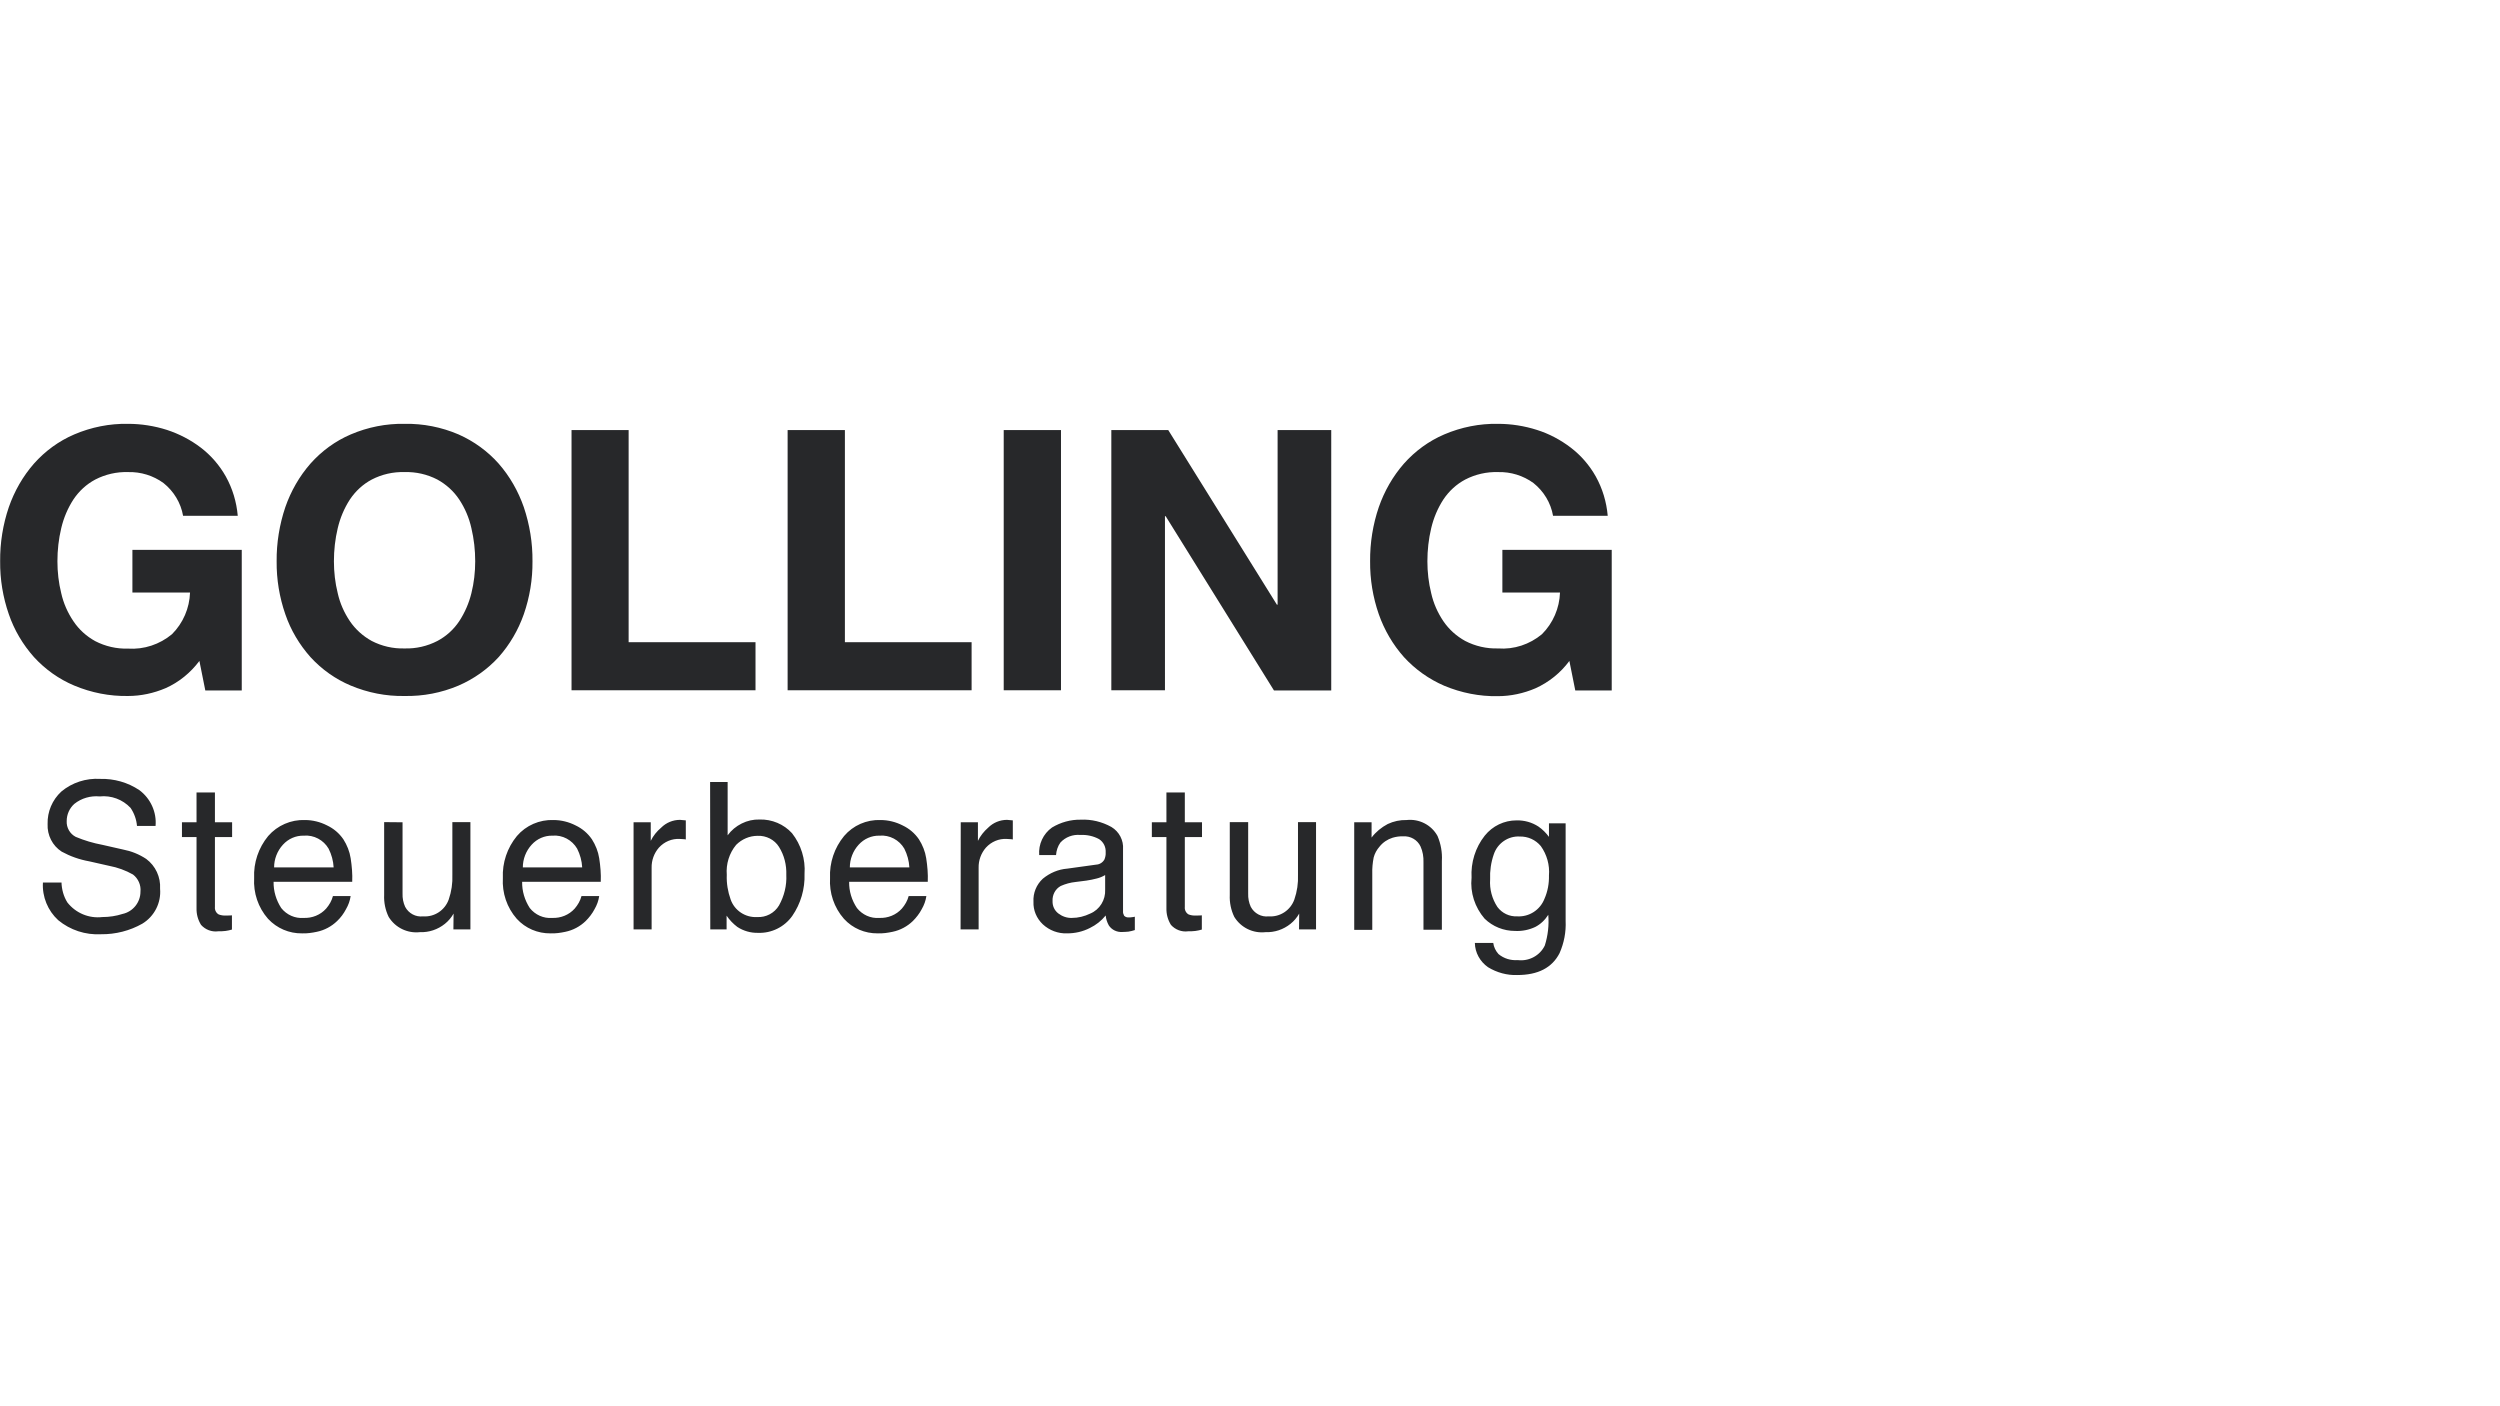
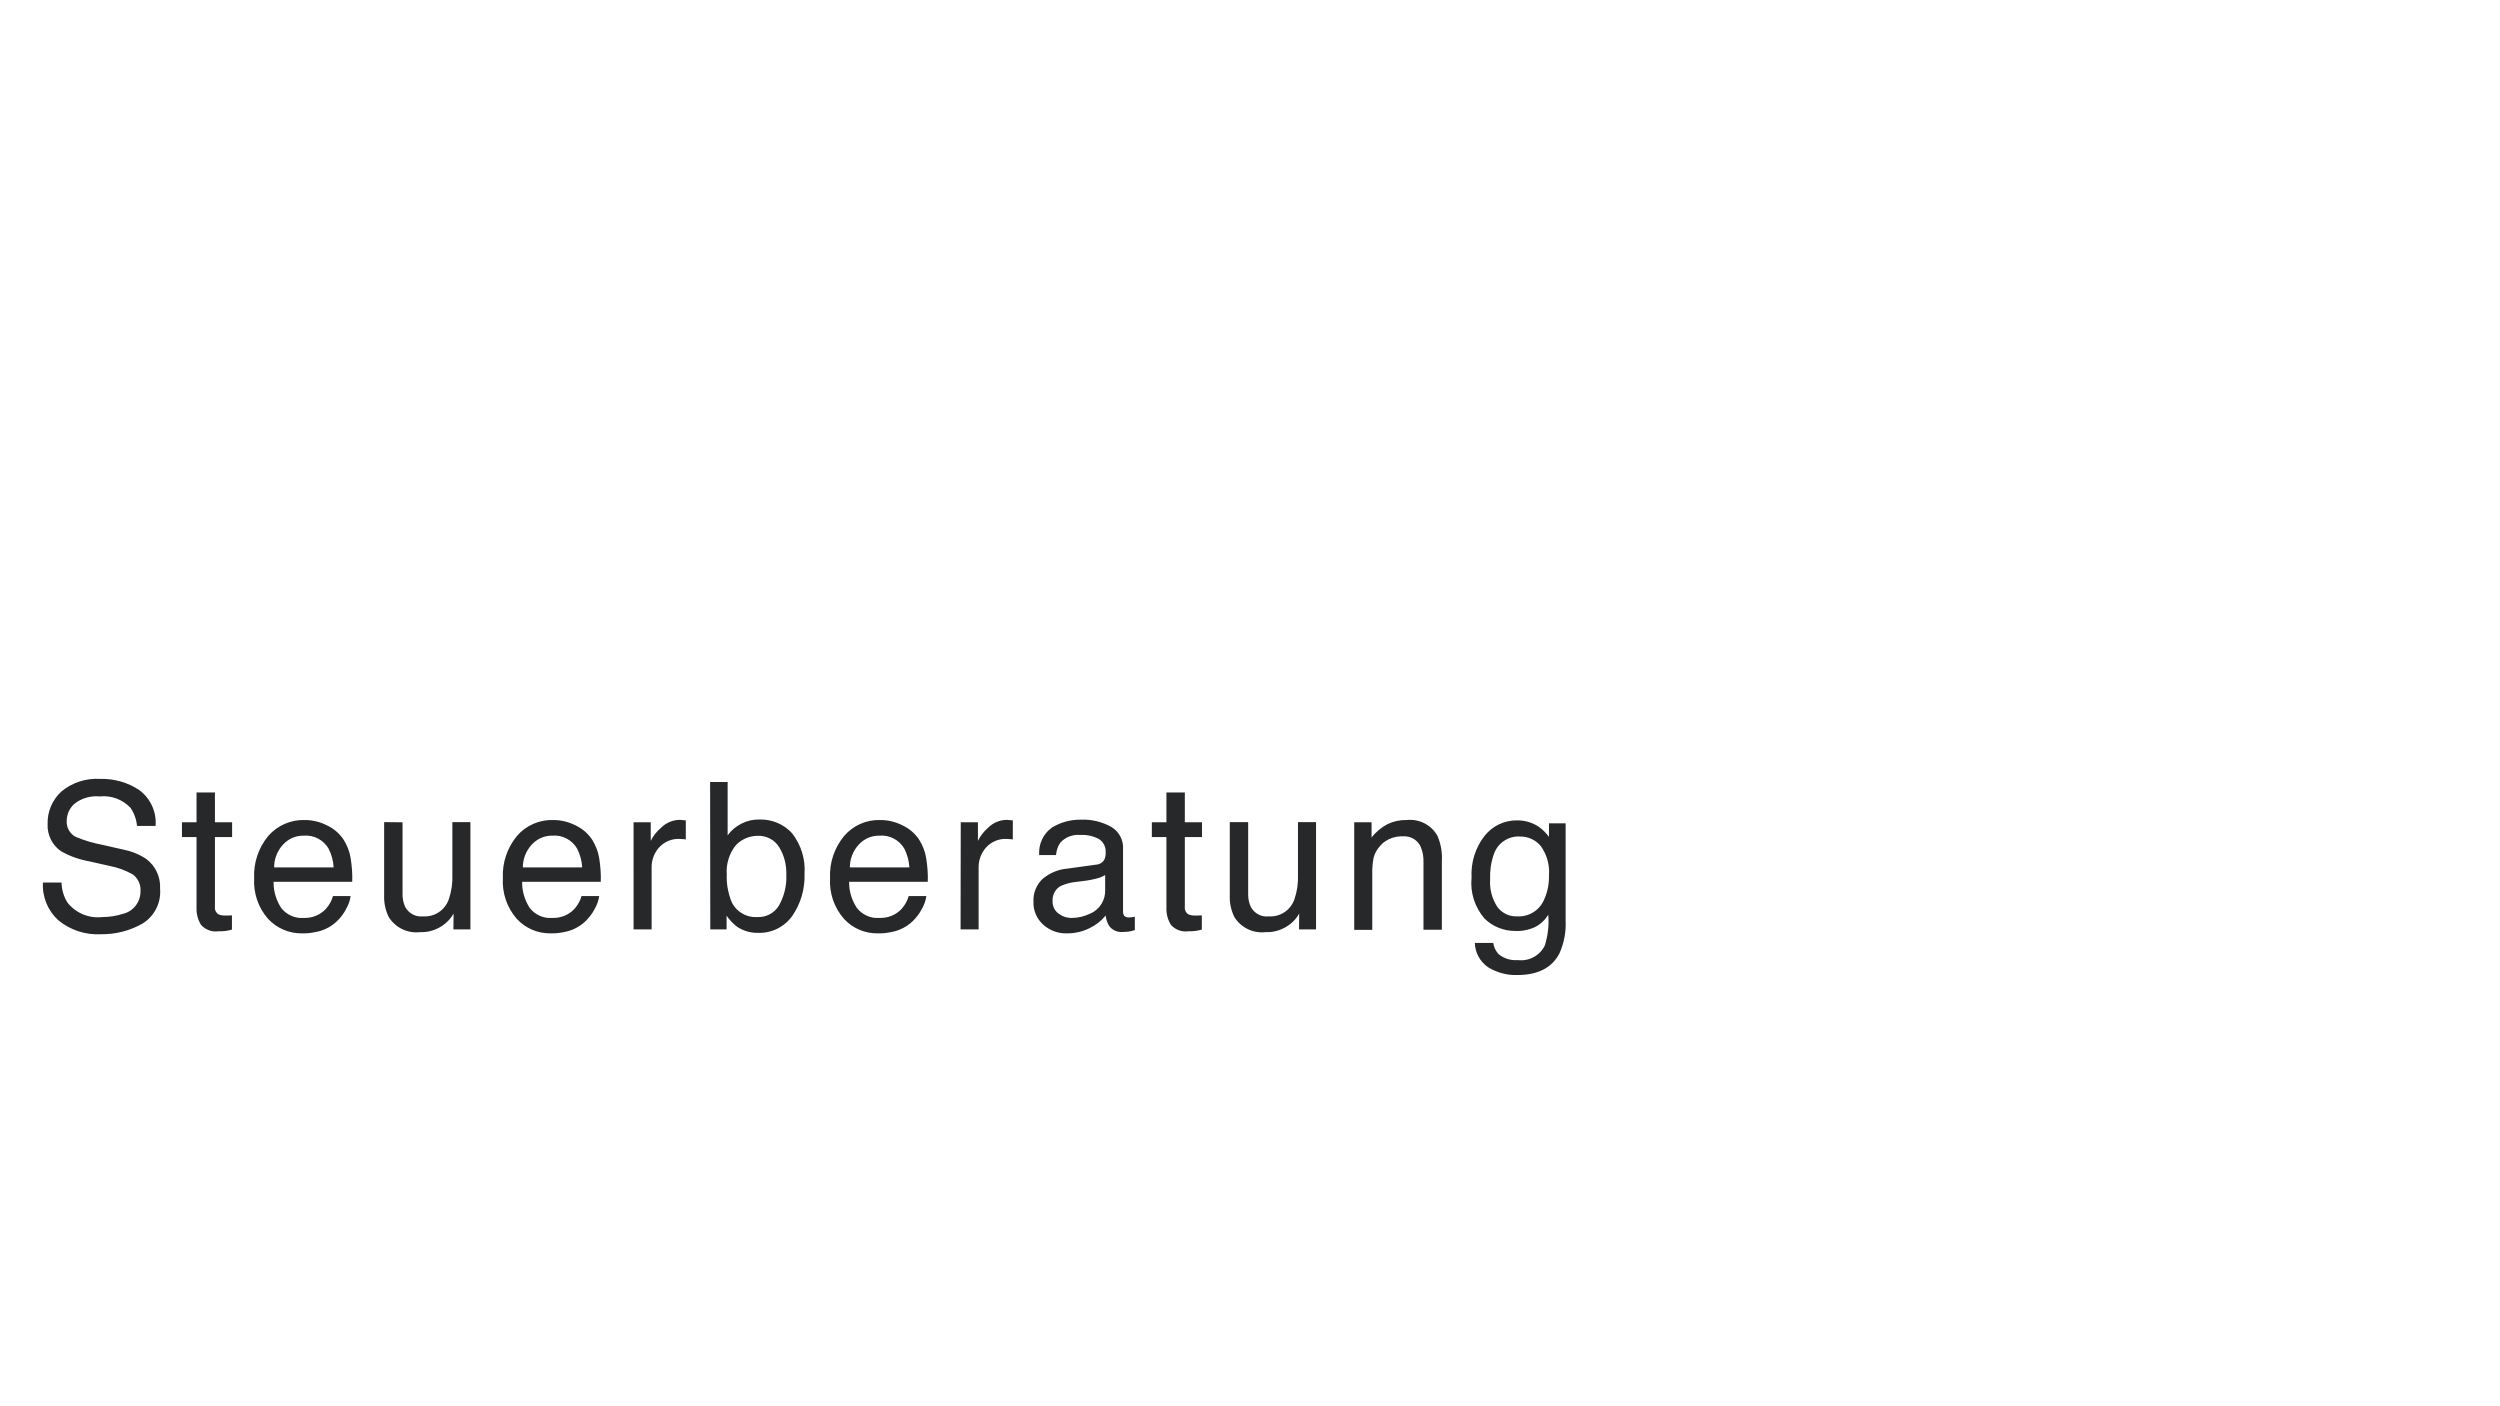
<svg xmlns="http://www.w3.org/2000/svg" version="1.1" id="Ebene_1" x="0px" y="0px" viewBox="0 0 1920 1080" style="enable-background:new 0 0 1920 1080;" xml:space="preserve">
  <style type="text/css">
	.st0{fill:#27282A;}
</style>
  <g transform="matrix(1.333,0,0,1.333,0,0)">
    <g id="Gruppe_2281" transform="matrix(1,0,0,1,-361.216,-254.608)">
      <g id="Pfad_861" transform="matrix(1,0,0,1,360,278)">
-         <path class="st0" d="M116.1,357.4l3.4,17h21v-81h-63v24.6h33.2c-0.3,9-4,17.6-10.4,24c-7.1,5.9-16.1,8.9-25.3,8.3     c-6.6,0.2-13.1-1.3-18.9-4.3c-5.1-2.8-9.4-6.7-12.6-11.5c-3.3-4.9-5.7-10.3-7-16.1c-1.5-6-2.2-12.2-2.2-18.4     c0-6.4,0.7-12.8,2.2-19.1c1.4-5.9,3.7-11.4,7-16.5c3.2-4.8,7.5-8.8,12.6-11.5c5.8-3,12.3-4.5,18.9-4.3c7.3-0.2,14.5,2,20.4,6.3     c5.9,4.7,10,11.4,11.3,18.9h31.5c-0.7-8-3-15.7-6.9-22.7c-3.6-6.4-8.5-12.1-14.4-16.6c-5.9-4.5-12.5-7.9-19.5-10.2     c-7.2-2.3-14.8-3.5-22.4-3.5c-10.6-0.2-21.2,1.9-31,6.1c-8.9,3.8-16.8,9.6-23.2,16.8c-6.4,7.3-11.3,15.9-14.5,25.1     c-3.4,10-5.1,20.6-5,31.2c-0.1,10.4,1.6,20.7,5,30.5c3.1,9.1,8.1,17.5,14.5,24.7c6.5,7.1,14.4,12.7,23.2,16.4     c9.8,4.1,20.3,6.2,31,6c7.4,0,14.8-1.6,21.6-4.5C104.3,369.7,111,364.2,116.1,357.4z M193.6,300c0-6.4,0.7-12.8,2.2-19.1     c1.4-5.9,3.7-11.4,7-16.5c3.2-4.8,7.5-8.8,12.6-11.5c5.8-3,12.3-4.5,18.9-4.3c6.6-0.2,13.1,1.3,18.9,4.3     c5.1,2.8,9.4,6.7,12.6,11.5c3.3,5,5.7,10.6,7,16.5c1.5,6.3,2.2,12.7,2.2,19.1c0,6.2-0.7,12.4-2.2,18.4c-1.4,5.7-3.8,11.2-7,16.1     c-3.2,4.8-7.5,8.7-12.6,11.4c-5.8,3-12.3,4.5-18.9,4.3c-6.6,0.2-13.1-1.3-18.9-4.3c-5.1-2.8-9.4-6.7-12.6-11.4     c-3.3-4.9-5.7-10.3-7-16.1C194.3,312.4,193.6,306.2,193.6,300L193.6,300z M160.6,300c-0.1,10.4,1.6,20.7,5,30.5     c3.1,9.1,8.1,17.5,14.5,24.7c6.5,7.1,14.4,12.7,23.2,16.4c9.8,4.1,20.3,6.2,31,6c10.7,0.2,21.2-1.8,31.1-6     c8.8-3.8,16.7-9.4,23.1-16.4c6.4-7.2,11.3-15.6,14.5-24.7c3.4-9.8,5.1-20.1,5-30.5c0.1-10.6-1.6-21.1-5-31.2     c-3.2-9.2-8.1-17.8-14.5-25.1c-6.4-7.2-14.3-12.9-23.1-16.8c-9.8-4.2-20.4-6.3-31.1-6.1c-10.6-0.2-21.2,1.9-31,6.1     c-8.9,3.8-16.8,9.6-23.2,16.8c-6.4,7.3-11.3,15.9-14.5,25.1C162.2,278.9,160.5,289.5,160.6,300L160.6,300z M330.5,224.4v149.9     h106v-27.7h-73.1V224.4H330.5z M455,224.4v149.9h106v-27.7H488V224.4H455z M579.5,224.4v149.9h33V224.4H579.5z M641.5,224.4     v149.9h30.9V274h0.4l62.4,100.4h33V224.4h-30.9V325h-0.4l-62.6-100.6H641.5z M905.4,357.4l3.4,17h21v-81h-63v24.6H900     c-0.3,9-4,17.6-10.4,24c-7.1,5.9-16.1,8.9-25.3,8.2c-6.6,0.2-13.1-1.3-18.9-4.3c-5.1-2.8-9.4-6.7-12.6-11.4     c-3.3-4.9-5.7-10.3-7-16.1c-1.5-6-2.2-12.2-2.2-18.4c0-6.4,0.7-12.8,2.2-19.1c1.4-5.9,3.7-11.4,7-16.5c3.2-4.8,7.5-8.8,12.6-11.5     c5.8-3,12.3-4.5,18.9-4.3c7.3-0.2,14.5,2,20.4,6.3c5.9,4.7,10,11.4,11.3,18.9h31.5c-0.7-8-3-15.7-6.9-22.7     c-3.6-6.4-8.5-12.1-14.4-16.6c-5.9-4.5-12.5-8-19.5-10.2c-7.2-2.3-14.8-3.5-22.4-3.5c-10.6-0.2-21.2,1.9-31,6.1     c-8.9,3.8-16.8,9.6-23.2,16.8c-6.4,7.3-11.3,15.9-14.5,25.1c-3.4,10-5.1,20.6-5,31.2c-0.1,10.4,1.6,20.7,5,30.5     c3.2,9.1,8.1,17.5,14.5,24.7c6.5,7.1,14.4,12.7,23.2,16.5c9.8,4.1,20.3,6.2,30.9,6c7.4,0,14.8-1.6,21.6-4.5     C893.6,369.7,900.4,364.2,905.4,357.4z" />
-       </g>
+         </g>
      <g id="Pfad_862" transform="matrix(1,0,0,1,432.442,302.664)">
        <path class="st0" d="M-35.8,460.2c0.1,4.1,1.2,8.2,3.4,11.7c4.8,6.1,12.4,9.3,20.1,8.4c4,0,8-0.6,11.7-1.8     c6-1.3,10.3-6.7,10.3-12.8c0.4-3.8-1.3-7.6-4.3-9.9c-4.2-2.4-8.9-4.1-13.7-5l-11.5-2.6c-5.6-1-11-2.9-15.9-5.6     c-5.3-3.4-8.4-9.5-8.1-15.9c-0.2-7.1,2.7-13.9,7.9-18.7c6.2-5.2,14.3-7.8,22.4-7.3c8-0.2,15.9,2,22.6,6.5     c6.4,4.8,10,12.6,9.3,20.6H7.7c-0.3-3.7-1.6-7.3-3.7-10.4c-4.6-4.9-11.2-7.3-17.8-6.6c-5.2-0.5-10.5,1-14.6,4.3     c-2.8,2.5-4.4,6.1-4.4,9.9c-0.2,3.8,1.9,7.4,5.2,9.1c5,2.1,10.1,3.6,15.4,4.6l11.9,2.7c4.7,0.9,9.2,2.7,13.3,5.4     c5.4,4,8.4,10.5,8,17.2c0.7,8.1-3.3,15.9-10.2,20.1c-7.2,4.1-15.5,6.2-23.8,6.1c-9,0.5-17.8-2.4-24.7-8.1     c-6-5.5-9.3-13.5-8.8-21.7H-35.8z M42.1,408.5h10.5v17.2h9.9v8.5h-9.9v40.3c-0.2,1.7,0.7,3.5,2.2,4.3c1.3,0.5,2.7,0.7,4,0.6h1.6     c0.6,0,1.3,0,2-0.1v8.2c-1.2,0.4-2.5,0.6-3.7,0.8c-1.4,0.2-2.8,0.2-4.2,0.2c-3.7,0.5-7.4-0.9-9.9-3.7c-1.8-2.9-2.7-6.2-2.6-9.7     v-40.9h-8.4v-8.5h8.4V408.5z M104.5,424.4c4.4,0,8.8,1.1,12.7,3.1c3.8,1.8,7,4.5,9.4,8c2.1,3.3,3.6,7,4.2,10.9     c0.7,4.5,1.1,9.1,0.9,13.6H86.4c-0.1,5.4,1.5,10.6,4.4,15.1c3.1,3.9,7.9,6.1,12.9,5.7c4.9,0.2,9.7-1.7,13-5.4     c1.8-2.1,3.2-4.5,3.9-7.2h10.2c-0.4,2.7-1.3,5.2-2.7,7.6c-1.3,2.5-3,4.8-5.1,6.8c-3.2,3.1-7.3,5.3-11.7,6.2     c-2.8,0.6-5.6,1-8.5,0.9c-7.4,0.1-14.5-2.9-19.6-8.4c-5.7-6.5-8.5-14.9-8-23.5c-0.4-8.8,2.5-17.4,8.1-24.2     C88.6,427.5,96.4,424.1,104.5,424.4z M121,451.7c-0.2-3.8-1.2-7.4-2.9-10.8c-2.9-5-8.5-8-14.3-7.5c-4.6-0.1-8.9,1.8-12,5.2     c-3.3,3.6-5.1,8.3-5.1,13.1L121,451.7z M160.7,425.7v41c-0.1,2.7,0.4,5.3,1.5,7.7c2,3.8,6.1,6,10.3,5.5     c6.5,0.5,12.6-3.5,14.8-9.7c1.6-4.6,2.3-9.4,2.1-14.3v-30.3h10.4v61.8H190l0.1-9.1c-1.3,2.3-3,4.3-5,5.9c-4.1,3.3-9.2,5-14.4,4.8     c-7.2,0.8-14.2-2.6-18-8.8c-1.9-3.9-2.8-8.3-2.6-12.6v-42L160.7,425.7z M247.7,424.4c4.4,0,8.8,1.1,12.7,3.1c3.8,1.8,7,4.5,9.4,8     c2.1,3.3,3.6,7,4.2,10.9c0.7,4.5,1.1,9.1,0.9,13.6h-45.3c-0.1,5.4,1.5,10.6,4.4,15.1c3.1,3.9,7.9,6.1,12.9,5.7     c4.9,0.2,9.7-1.7,13-5.4c1.8-2.1,3.2-4.5,3.9-7.2H274c-0.4,2.7-1.3,5.2-2.7,7.6c-1.3,2.5-3.1,4.8-5.1,6.8     c-3.2,3.1-7.3,5.3-11.7,6.2c-2.8,0.6-5.6,1-8.5,0.9c-7.4,0.1-14.5-2.9-19.5-8.4c-5.7-6.5-8.5-14.9-8-23.5     c-0.4-8.8,2.5-17.4,8.1-24.2C231.8,427.5,239.6,424.1,247.7,424.4z M264.2,451.7c-0.2-3.8-1.2-7.4-2.9-10.8     c-2.9-5-8.5-8-14.2-7.5c-4.6-0.1-8.9,1.8-12,5.2c-3.3,3.6-5.1,8.3-5.1,13.1H264.2z M293.8,425.7h9.9v10.7c1.4-2.9,3.5-5.5,6-7.6     c2.9-2.9,6.8-4.5,10.9-4.5c0.2,0,0.5,0,1,0.1c0.5,0,1.2,0.1,2.3,0.2v11c-0.6-0.1-1.1-0.2-1.7-0.2c-0.5,0-1.1-0.1-1.7-0.1     c-4.6-0.3-9,1.6-12.1,5c-2.8,3.2-4.3,7.4-4.2,11.6v35.5h-10.4L293.8,425.7z M337.9,402.5h10.1v30.7c2.1-2.9,4.9-5.2,8.1-6.8     c3.2-1.6,6.7-2.4,10.3-2.3c7.1-0.2,14,2.7,18.7,7.9c5.2,6.6,7.8,15,7.2,23.4c0.3,8.7-2.2,17.2-7.1,24.3     c-4.5,6.3-11.9,10-19.7,9.7c-4.2,0.1-8.4-1.1-11.9-3.4c-2.4-1.8-4.5-4-6.2-6.5v7.9H338L337.9,402.5z M365,480.3     c5.1,0.3,10-2.3,12.6-6.7c3-5.4,4.5-11.5,4.2-17.6c0.2-5.7-1.2-11.3-4.2-16.1c-2.6-4.2-7.4-6.6-12.3-6.4c-4.7,0-9.1,1.9-12.4,5.2     c-4,4.8-5.9,11.1-5.4,17.3c-0.2,4.8,0.6,9.6,2.2,14.1C351.9,476.5,358.2,480.7,365,480.3z M436.1,424.4c4.4,0,8.8,1.1,12.7,3.1     c3.8,1.8,7,4.5,9.4,8c2.1,3.3,3.6,7,4.2,10.9c0.7,4.5,1.1,9.1,0.9,13.6H418c-0.1,5.4,1.5,10.6,4.5,15.1c3.1,3.9,7.9,6.1,12.9,5.7     c4.9,0.2,9.7-1.7,13-5.4c1.8-2.1,3.2-4.5,3.9-7.2h10.2c-0.4,2.7-1.3,5.2-2.7,7.6c-1.3,2.5-3.1,4.8-5.1,6.8     c-3.2,3.1-7.3,5.3-11.7,6.2c-2.8,0.6-5.6,1-8.5,0.9c-7.4,0.1-14.5-2.9-19.5-8.4c-5.7-6.5-8.5-14.9-8-23.5     c-0.4-8.8,2.5-17.4,8.1-24.2C420.3,427.5,428,424.1,436.1,424.4z M452.7,451.7c-0.2-3.8-1.2-7.4-2.9-10.8c-2.9-5-8.5-8-14.3-7.5     c-4.6-0.1-8.9,1.8-12,5.2c-3.3,3.6-5.1,8.3-5.1,13.1H452.7z M482.3,425.7h9.9v10.7c1.4-2.9,3.5-5.5,5.9-7.6     c2.9-2.9,6.8-4.5,10.9-4.5c0.2,0,0.5,0,1,0.1c0.5,0,1.2,0.1,2.3,0.2v11c-0.6-0.1-1.1-0.2-1.7-0.2c-0.5,0-1.1-0.1-1.7-0.1     c-4.6-0.3-9,1.6-12.1,5c-2.8,3.2-4.3,7.4-4.2,11.6v35.5h-10.4L482.3,425.7z M535.2,471.1c-0.1,2.8,1.1,5.4,3.3,7.1     c2.2,1.7,5,2.7,7.8,2.6c3.7,0,7.3-0.9,10.6-2.5c5.5-2.3,8.9-7.9,8.6-13.8v-8.4c-1.5,0.9-3.2,1.6-4.9,2c-1.9,0.5-3.9,0.9-5.9,1.2     l-6.3,0.8c-2.9,0.3-5.8,1.1-8.5,2.3C536.8,464.1,535,467.5,535.2,471.1L535.2,471.1z M560.3,450.1c2-0.1,3.8-1.2,4.8-3     c0.5-1.3,0.8-2.6,0.7-4c0.2-3.1-1.2-6-3.8-7.7c-3.3-1.8-7.1-2.6-10.8-2.4c-4.3-0.4-8.6,1.2-11.5,4.4c-1.5,2.1-2.3,4.6-2.5,7.2     h-9.7c-0.5-6.2,2.3-12.3,7.4-15.9c5-3,10.7-4.6,16.5-4.5c6.2-0.3,12.3,1.2,17.7,4.2c4.5,2.7,7.1,7.7,6.7,12.9v35.6     c-0.1,0.9,0.2,1.8,0.6,2.6c0.7,0.8,1.8,1.1,2.8,1c0.5,0,1,0,1.6-0.1c0.6-0.1,1.2-0.1,1.8-0.3v7.7c-1.2,0.4-2.4,0.7-3.7,0.9     c-1.2,0.1-2.3,0.2-3.5,0.2c-3.1,0.2-6.1-1.2-7.8-3.8c-1-1.8-1.6-3.7-1.8-5.7c-2.5,3.1-5.6,5.5-9.1,7.2c-4.1,2.1-8.5,3.1-13.1,3.1     c-5.2,0.2-10.2-1.7-14-5.2c-3.6-3.4-5.6-8.1-5.4-13c-0.3-5,1.7-9.9,5.4-13.3c4-3.3,8.9-5.4,14.1-5.8L560.3,450.1z M600.9,408.5     h10.5v17.2h9.9v8.5h-9.9v40.3c-0.2,1.7,0.7,3.5,2.2,4.3c1.3,0.5,2.7,0.7,4,0.6h1.6c0.6,0,1.3,0,2-0.1v8.2     c-1.2,0.4-2.5,0.6-3.7,0.8c-1.4,0.2-2.8,0.2-4.2,0.2c-3.7,0.5-7.4-0.9-9.9-3.7c-1.8-2.9-2.7-6.2-2.6-9.7v-40.9h-8.4v-8.5h8.4     V408.5z M647.9,425.7v41c-0.1,2.7,0.4,5.3,1.5,7.7c2,3.8,6.1,6,10.3,5.5c6.5,0.5,12.6-3.5,14.8-9.7c1.6-4.6,2.3-9.4,2.1-14.3     v-30.3H687v61.8h-9.8l0.1-9.1c-1.3,2.3-3,4.3-5,5.9c-4.1,3.3-9.2,5-14.4,4.8c-7.2,0.8-14.2-2.6-18-8.8c-1.9-3.9-2.8-8.3-2.6-12.6     v-42H647.9z M709.1,425.7h9.9v8.8c2.5-3.3,5.7-5.9,9.3-7.8c3.4-1.6,7.1-2.4,10.9-2.3c7.2-0.8,14.3,2.8,17.8,9.2     c1.9,4.5,2.8,9.4,2.5,14.4v39.6h-10.6v-38.9c0.1-3.1-0.4-6.2-1.7-9.1c-1.8-3.8-5.8-6.1-10-5.8c-2-0.1-4.1,0.2-6.1,0.8     c-2.9,0.9-5.6,2.7-7.5,5.1c-1.6,1.8-2.8,4-3.4,6.3c-0.6,3.1-0.9,6.2-0.8,9.3v32.4h-10.4V425.7z M802.5,424.6     c4.5-0.1,8.9,1.1,12.7,3.6c2.3,1.6,4.3,3.6,6,5.9v-7.8h9.6v56.2c0.3,6.4-0.9,12.7-3.5,18.6c-4.3,8.4-12.4,12.6-24.4,12.6     c-5.9,0.2-11.7-1.4-16.8-4.5c-4.6-3.2-7.5-8.4-7.6-14h10.6c0.3,2.4,1.4,4.6,3,6.4c3.1,2.6,7.1,3.8,11.1,3.5     c6.5,0.8,12.8-2.6,15.6-8.4c1.8-5.7,2.5-11.7,2-17.7c-1.9,3-4.4,5.4-7.5,7c-3.6,1.7-7.6,2.5-11.6,2.3c-6.6,0-12.9-2.5-17.6-7.1     c-5.6-6.5-8.4-15-7.5-23.6c-0.5-8.7,2.2-17.4,7.6-24.2C788.7,427.8,795.4,424.6,802.5,424.6z M821.2,456.4     c0.5-6.1-1.2-12.1-4.7-17c-3-3.6-7.4-5.6-12.1-5.5c-6.7-0.4-12.9,3.9-15,10.3c-1.6,4.6-2.3,9.5-2.1,14.4     c-0.4,5.6,1.1,11.2,4.2,15.9c2.7,3.6,6.9,5.6,11.4,5.4c6.9,0.4,13.2-3.7,15.7-10.1C820.5,465.5,821.3,460.9,821.2,456.4     L821.2,456.4z" />
      </g>
    </g>
  </g>
</svg>